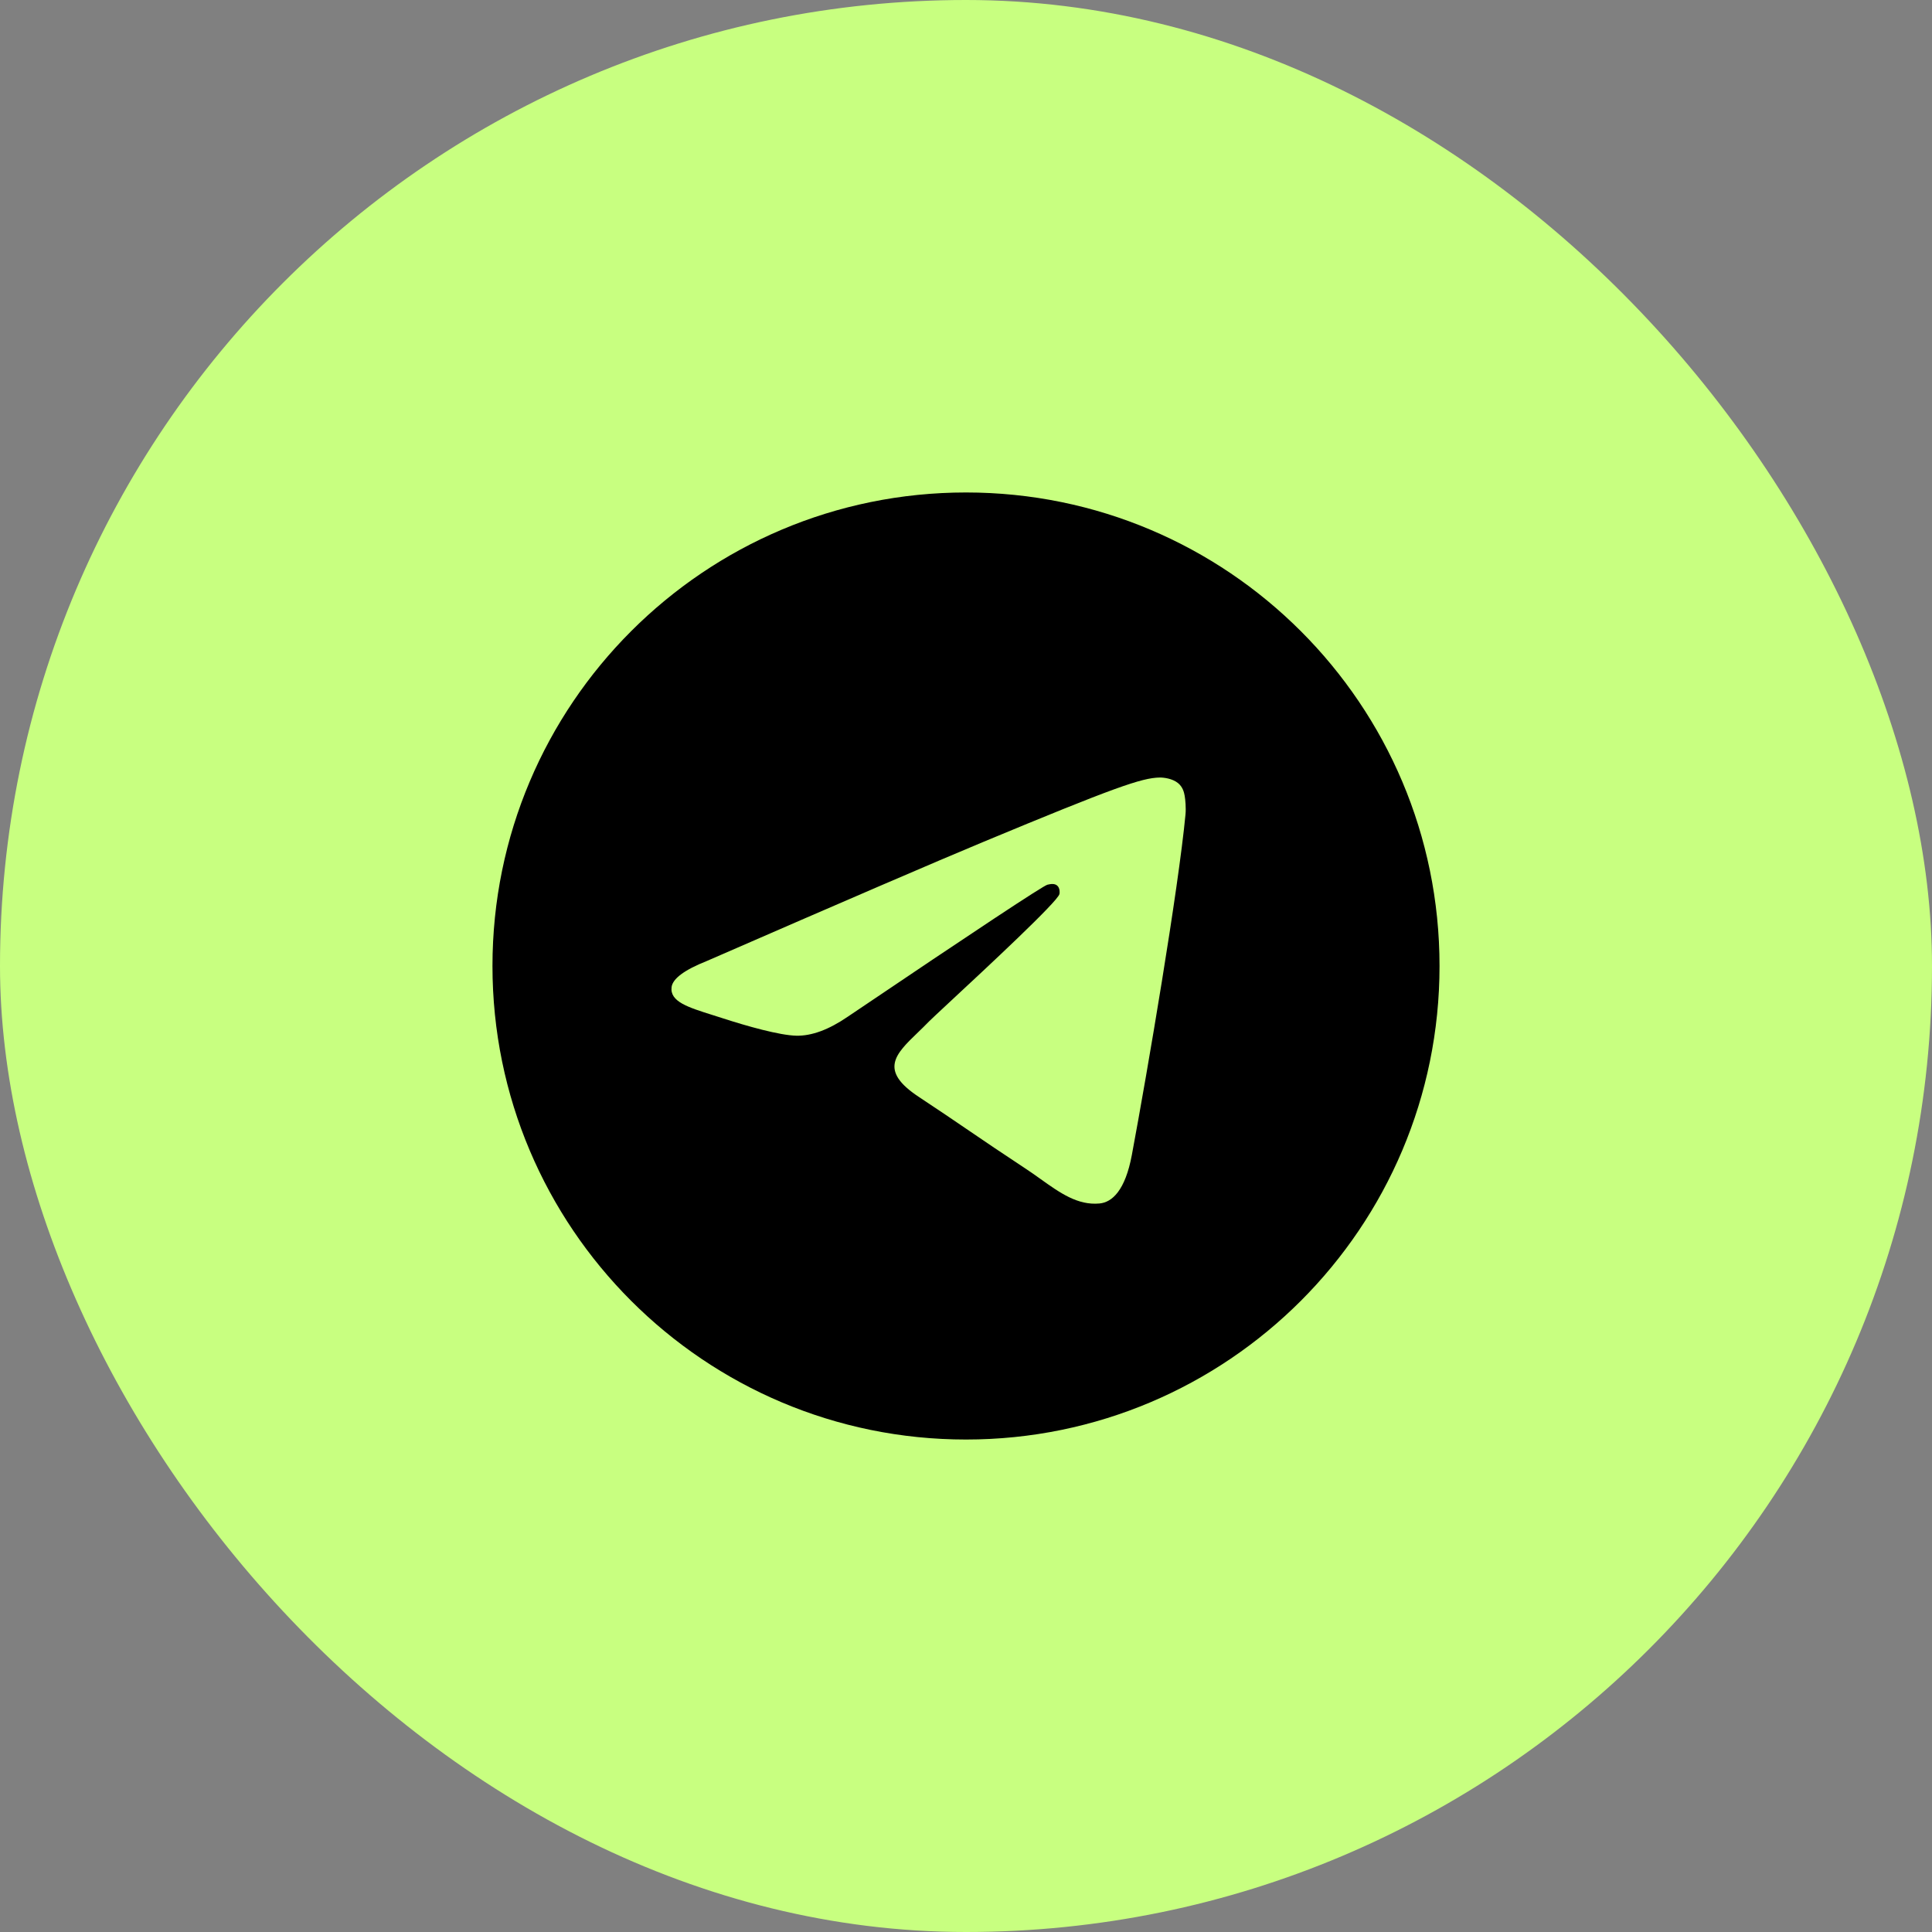
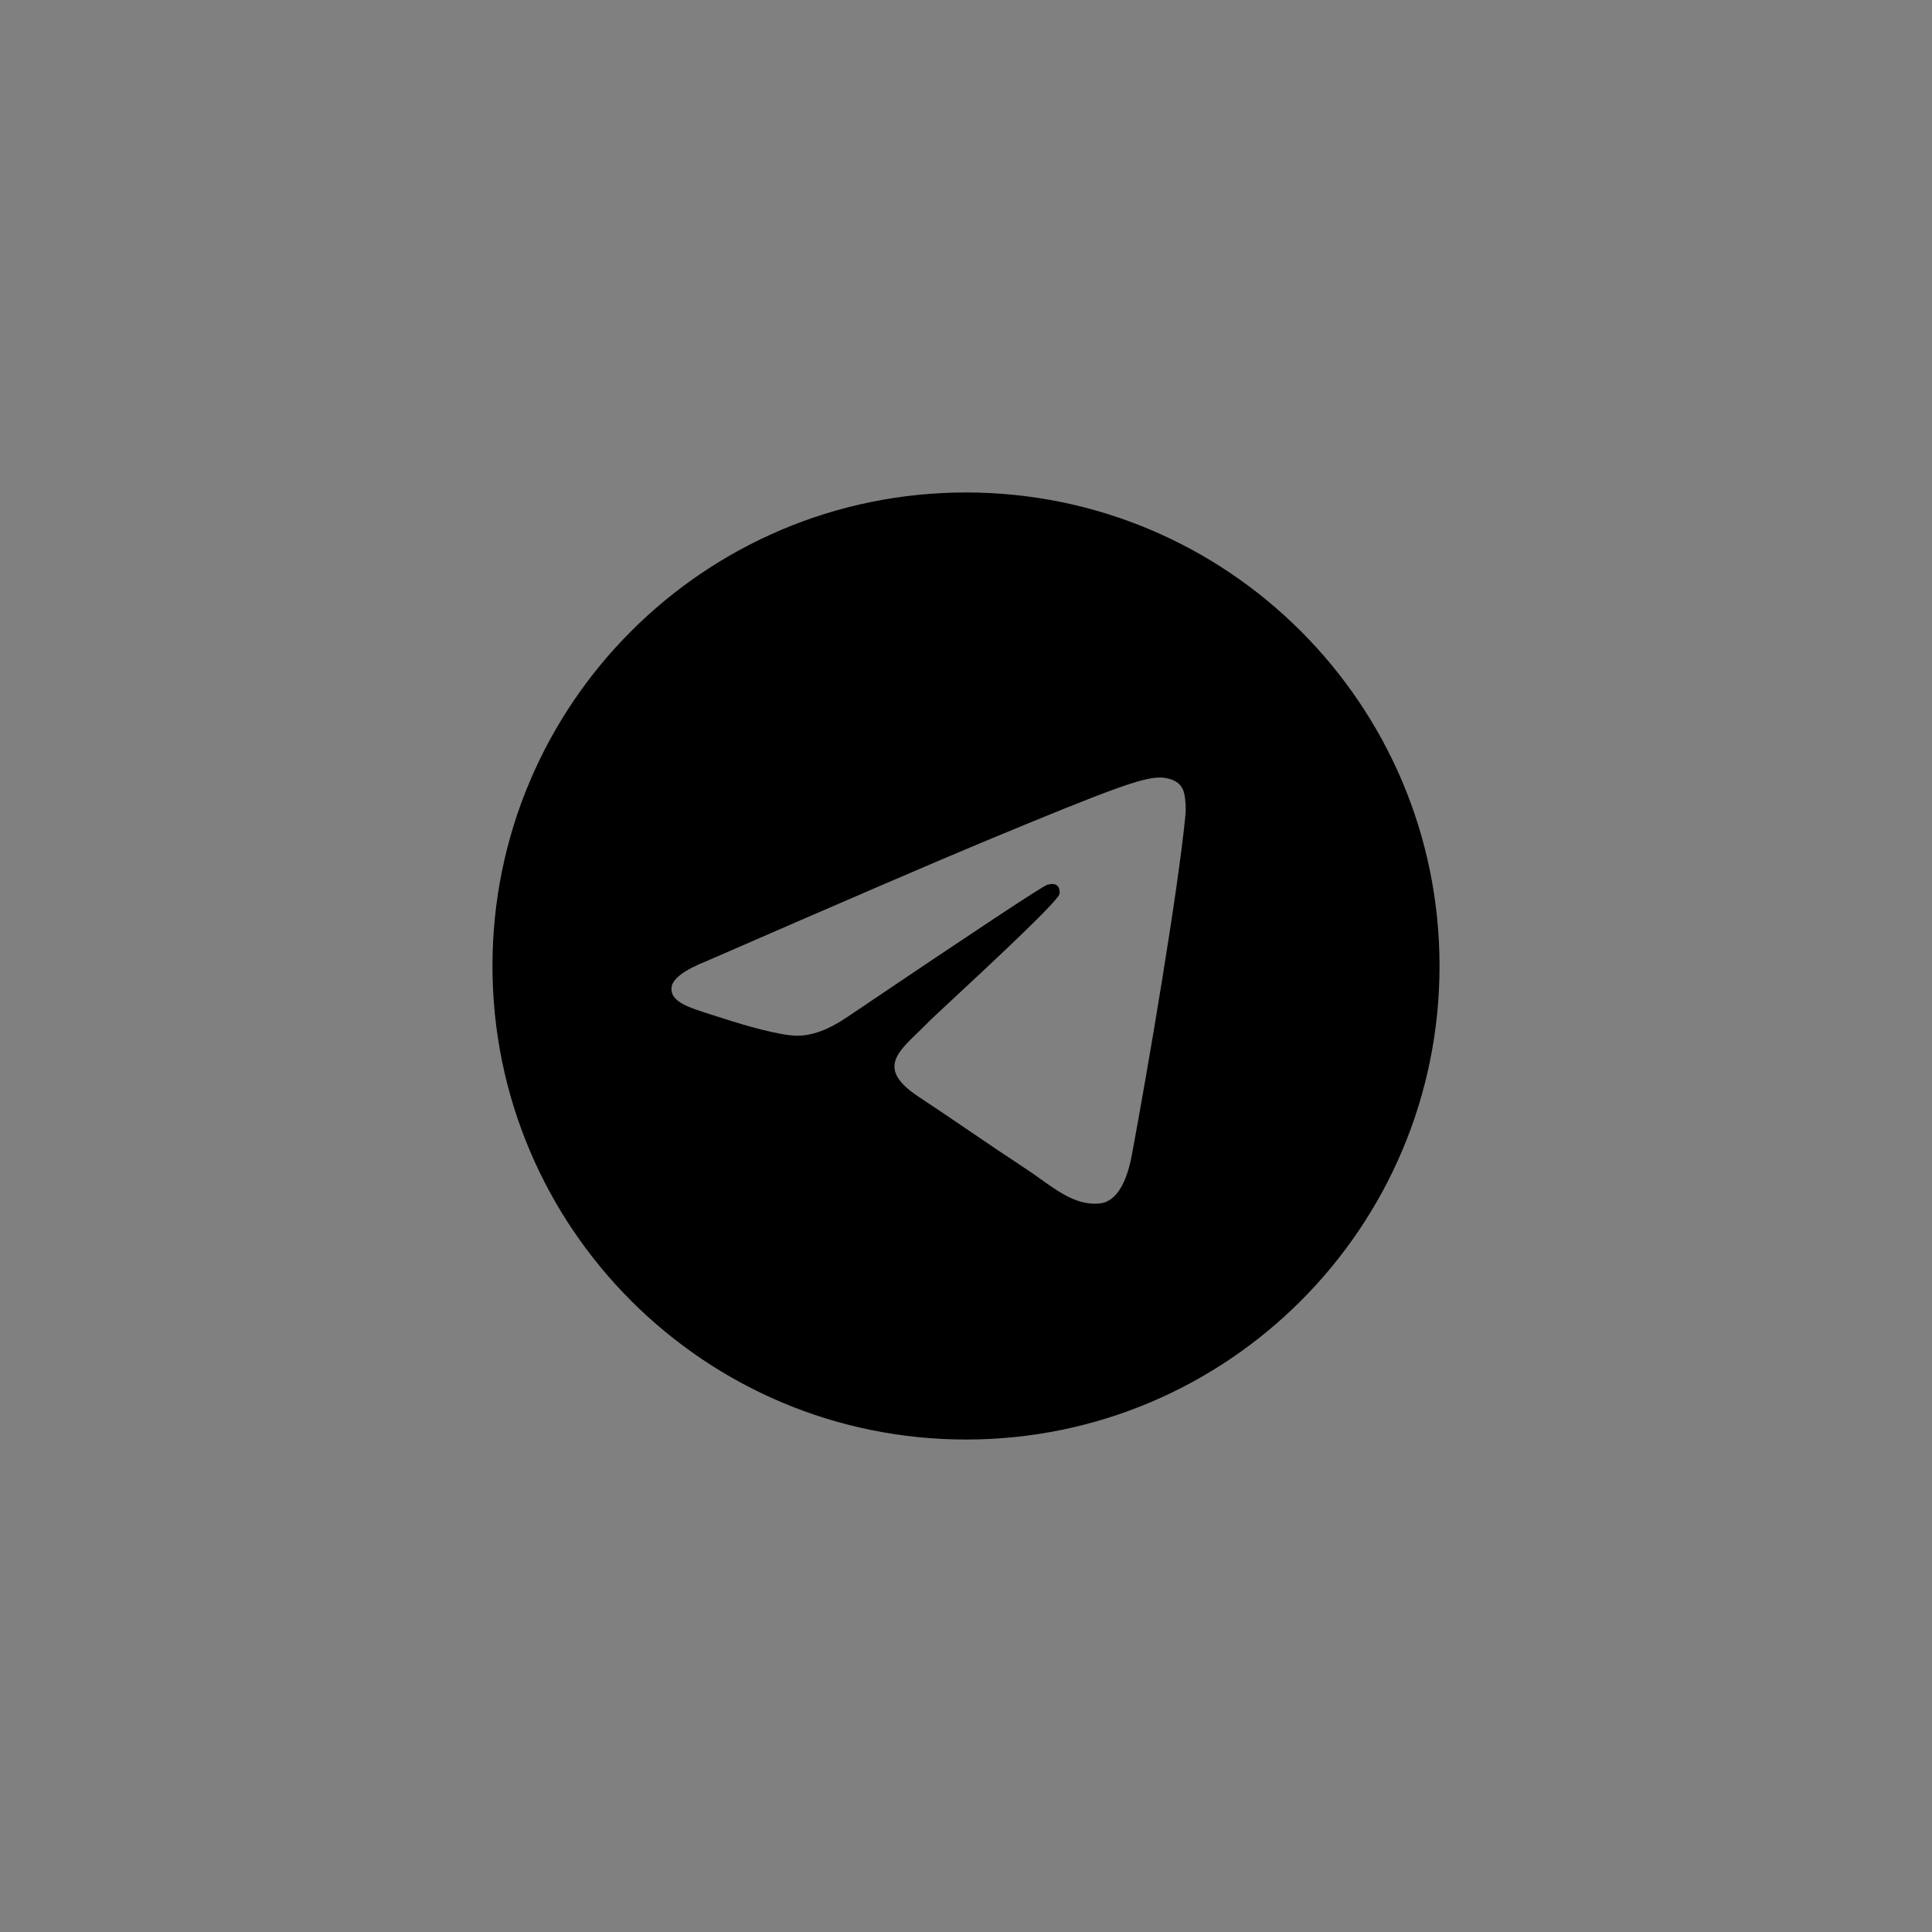
<svg xmlns="http://www.w3.org/2000/svg" width="51" height="51" viewBox="0 0 51 51" fill="none">
  <rect x="0" y="0" width="51" height="51" fill="#808080" stroke="none" />
-   <rect width="51" height="51" rx="25.5" fill="#C8FF80" />
  <g clip-path="url(#clip0_475_54)">
    <path fill-rule="evenodd" clip-rule="evenodd" d="M38 25.5C38 32.404 32.404 38 25.5 38C18.596 38 13 32.404 13 25.5C13 18.596 18.596 13 25.5 13C32.404 13 38 18.596 38 25.5ZM25.948 22.228C24.732 22.734 22.302 23.78 18.658 25.368C18.067 25.603 17.756 25.834 17.728 26.059C17.681 26.439 18.157 26.589 18.806 26.793C18.894 26.821 18.985 26.849 19.079 26.88C19.717 27.087 20.576 27.33 21.022 27.34C21.427 27.348 21.879 27.181 22.378 26.839C25.782 24.541 27.54 23.379 27.65 23.354C27.728 23.336 27.836 23.314 27.909 23.379C27.982 23.444 27.975 23.567 27.967 23.6C27.92 23.801 26.05 25.54 25.082 26.439C24.781 26.72 24.567 26.919 24.523 26.964C24.425 27.066 24.325 27.162 24.229 27.255C23.636 27.826 23.192 28.255 24.254 28.955C24.764 29.291 25.173 29.57 25.58 29.847C26.025 30.15 26.469 30.452 27.043 30.829C27.19 30.925 27.329 31.024 27.465 31.121C27.983 31.491 28.449 31.822 29.023 31.769C29.358 31.739 29.703 31.425 29.878 30.488C30.292 28.274 31.106 23.478 31.294 21.501C31.311 21.328 31.29 21.106 31.273 21.009C31.256 20.912 31.222 20.773 31.095 20.67C30.945 20.549 30.714 20.523 30.611 20.525C30.141 20.533 29.419 20.784 25.948 22.228Z" fill="black" />
  </g>
  <defs>
    <clipPath id="clip0_475_54">
      <rect width="25" height="25" fill="white" transform="translate(13 13)" />
    </clipPath>
  </defs>
</svg>